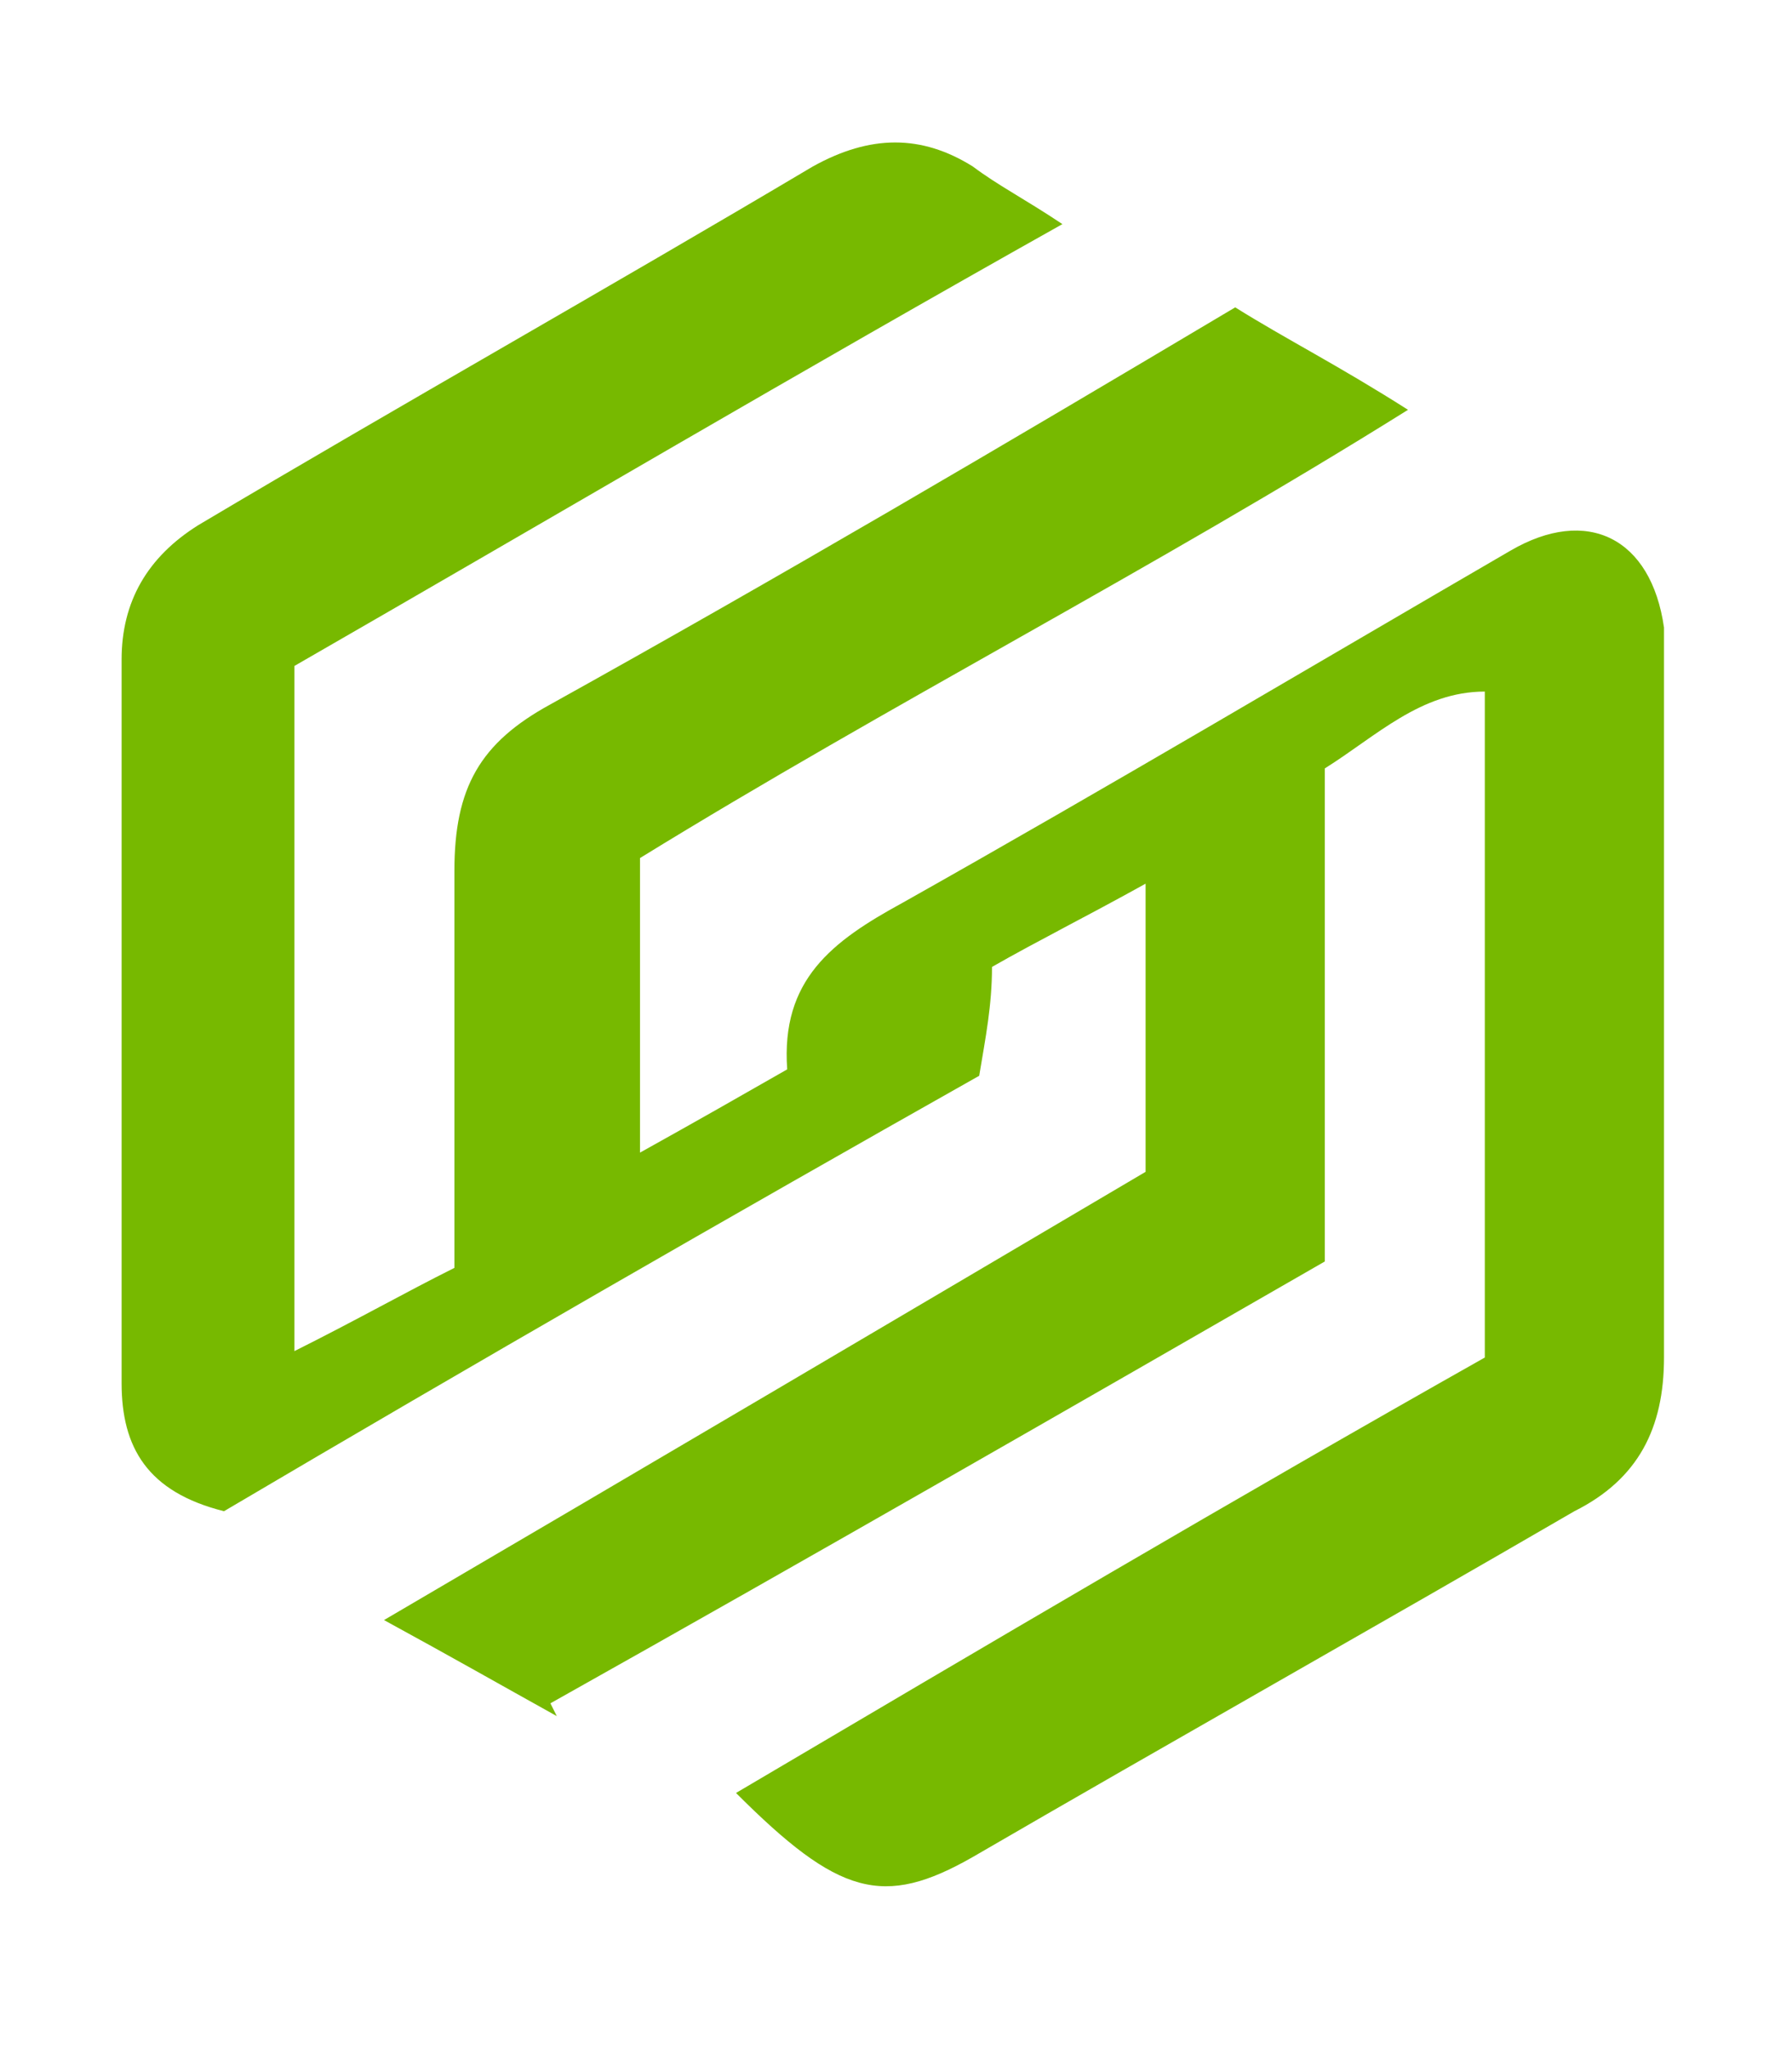
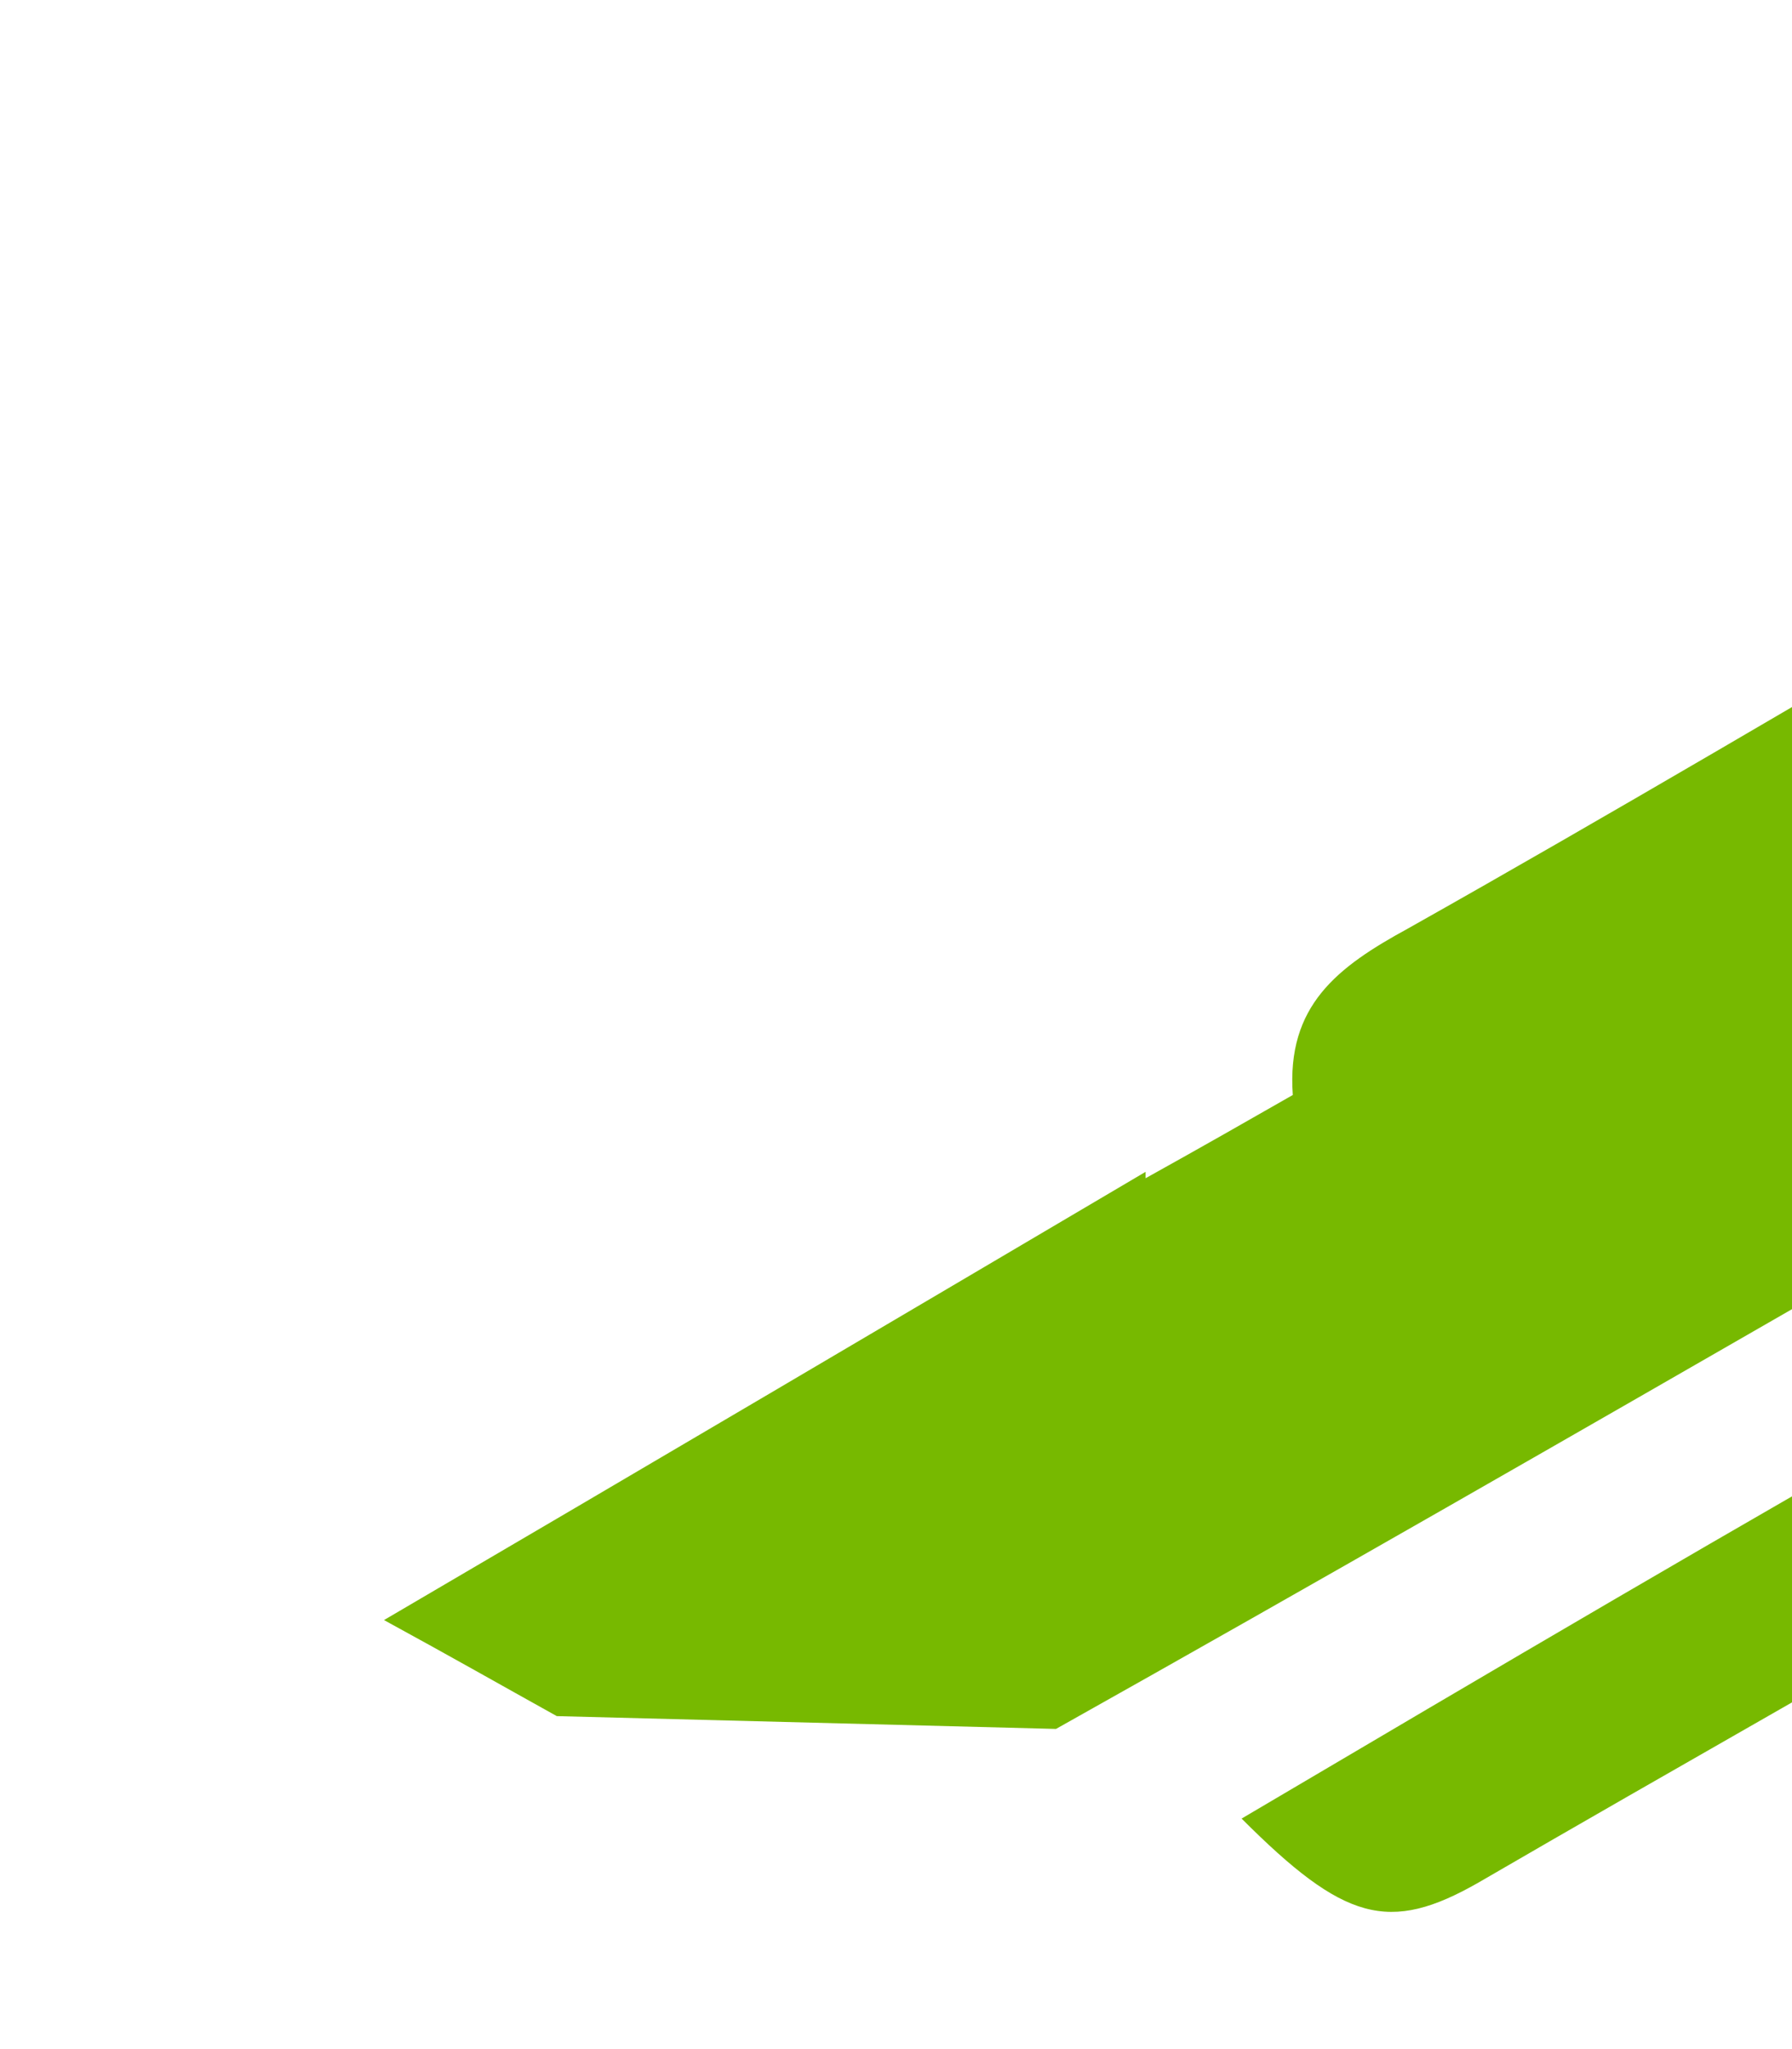
<svg xmlns="http://www.w3.org/2000/svg" viewBox="0 0 28 32">
  <defs>
    <style>      .cls-1 {        fill: #77b900;      }    </style>
  </defs>
  <g>
    <g id="Layer_1">
-       <path class="cls-1" d="M8.7,26.8c-.9-.5-1.6-.9-2.7-1.5,4.1-2.4,8-4.7,11.9-7v-4.5c-.9.5-1.7.9-2.4,1.3,0,.6-.1,1.1-.2,1.7-3.9,2.2-7.9,4.5-11.8,6.8-1.2-.3-1.6-1-1.6-2,0-3.8,0-7.5,0-11.3,0-.9.4-1.6,1.2-2.1,3.2-1.9,6.4-3.7,9.6-5.6.9-.5,1.7-.5,2.5,0,.4.3.8.5,1.4.9-4.1,2.3-8,4.6-12,6.9,0,3.5,0,7,0,10.7,1-.5,1.7-.9,2.5-1.3,0-2.1,0-4.1,0-6.2,0-1.3.4-2,1.5-2.6,3.6-2,7-4,10.7-6.2.8.5,1.6.9,2.7,1.6-4,2.5-8.1,4.6-12,7v4.6c.9-.5,1.6-.9,2.3-1.3-.1-1.4.7-2,1.8-2.6,3.2-1.8,6.4-3.7,9.5-5.5,1.2-.7,2.2-.2,2.4,1.2,0,.2,0,.5,0,.7,0,3.6,0,7.1,0,10.7,0,1.1-.4,1.9-1.4,2.4-3.1,1.8-6.3,3.6-9.4,5.4-1.4.8-2.1.6-3.7-1,3.9-2.3,7.8-4.6,11.7-6.8v-10.4c-1,0-1.7.7-2.5,1.2v7.7c-4,2.3-8,4.6-12.1,6.9Z" />
+       <path class="cls-1" d="M8.7,26.8c-.9-.5-1.6-.9-2.7-1.5,4.1-2.4,8-4.7,11.9-7v-4.5v4.6c.9-.5,1.6-.9,2.3-1.3-.1-1.4.7-2,1.8-2.6,3.2-1.8,6.4-3.7,9.5-5.5,1.2-.7,2.2-.2,2.4,1.2,0,.2,0,.5,0,.7,0,3.6,0,7.1,0,10.7,0,1.1-.4,1.9-1.4,2.4-3.1,1.8-6.3,3.6-9.4,5.4-1.4.8-2.1.6-3.7-1,3.9-2.3,7.8-4.6,11.7-6.8v-10.4c-1,0-1.7.7-2.5,1.2v7.7c-4,2.3-8,4.6-12.1,6.9Z" />
    </g>
  </g>
</svg>